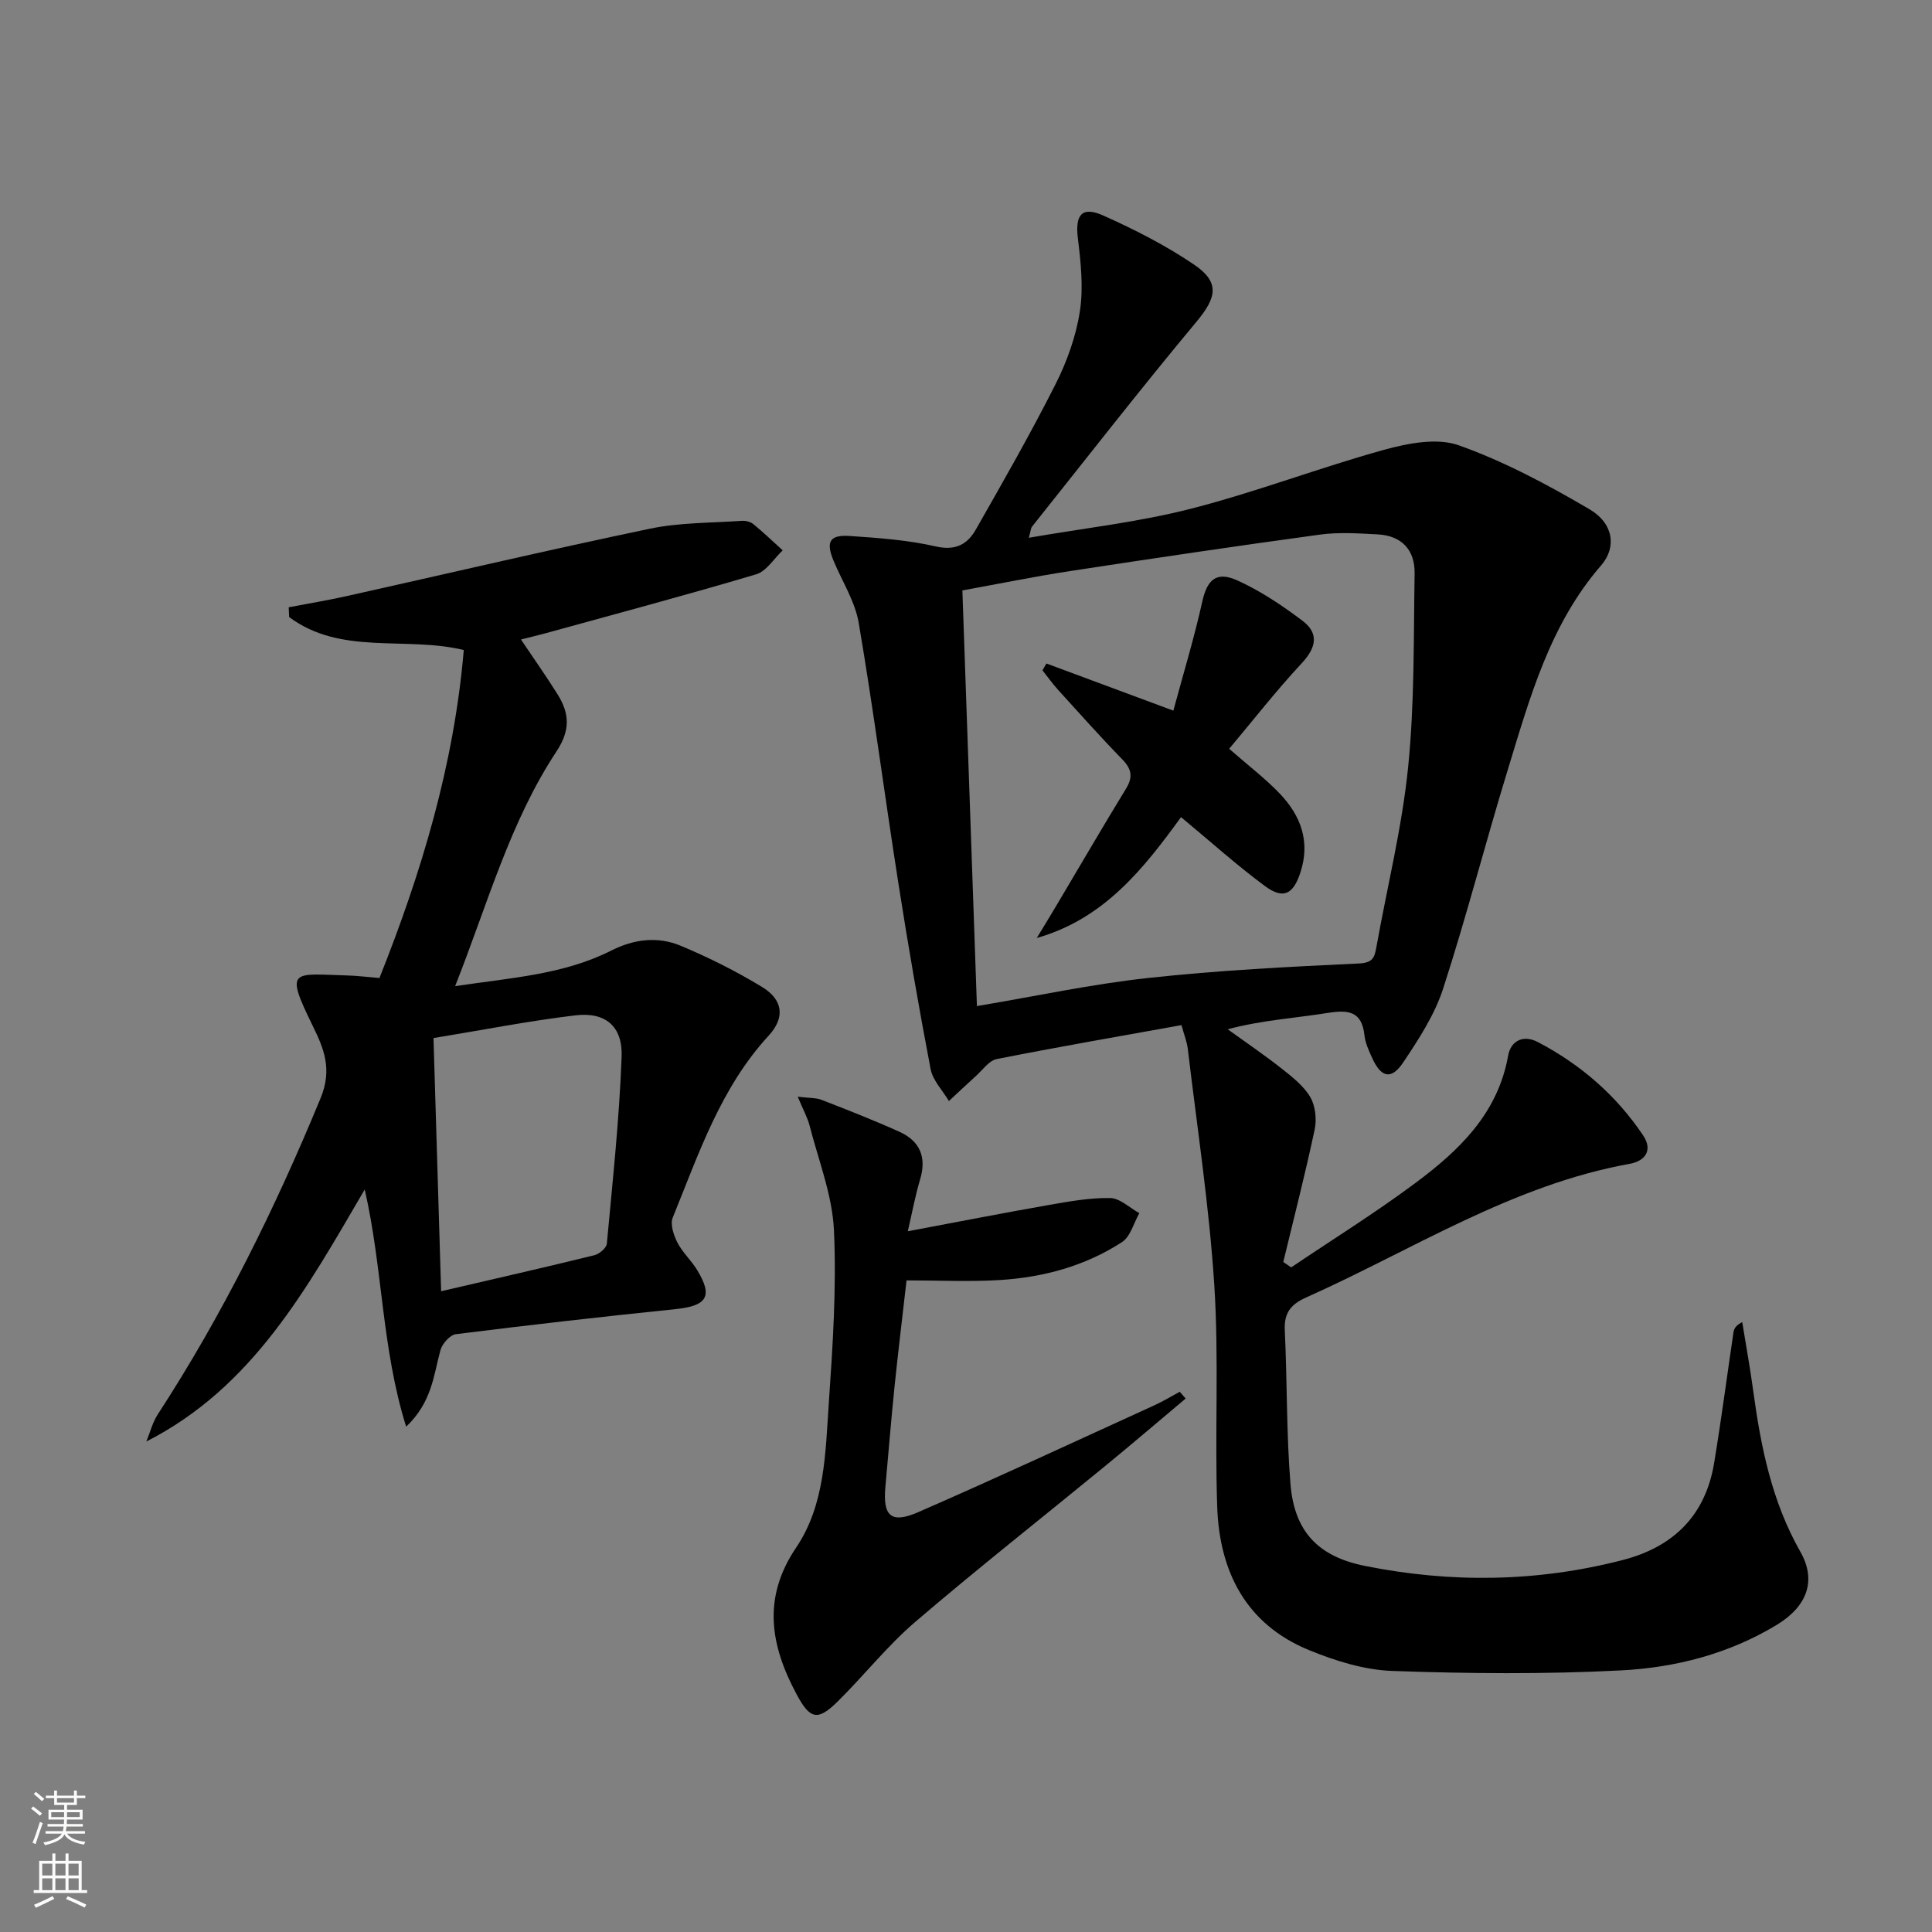
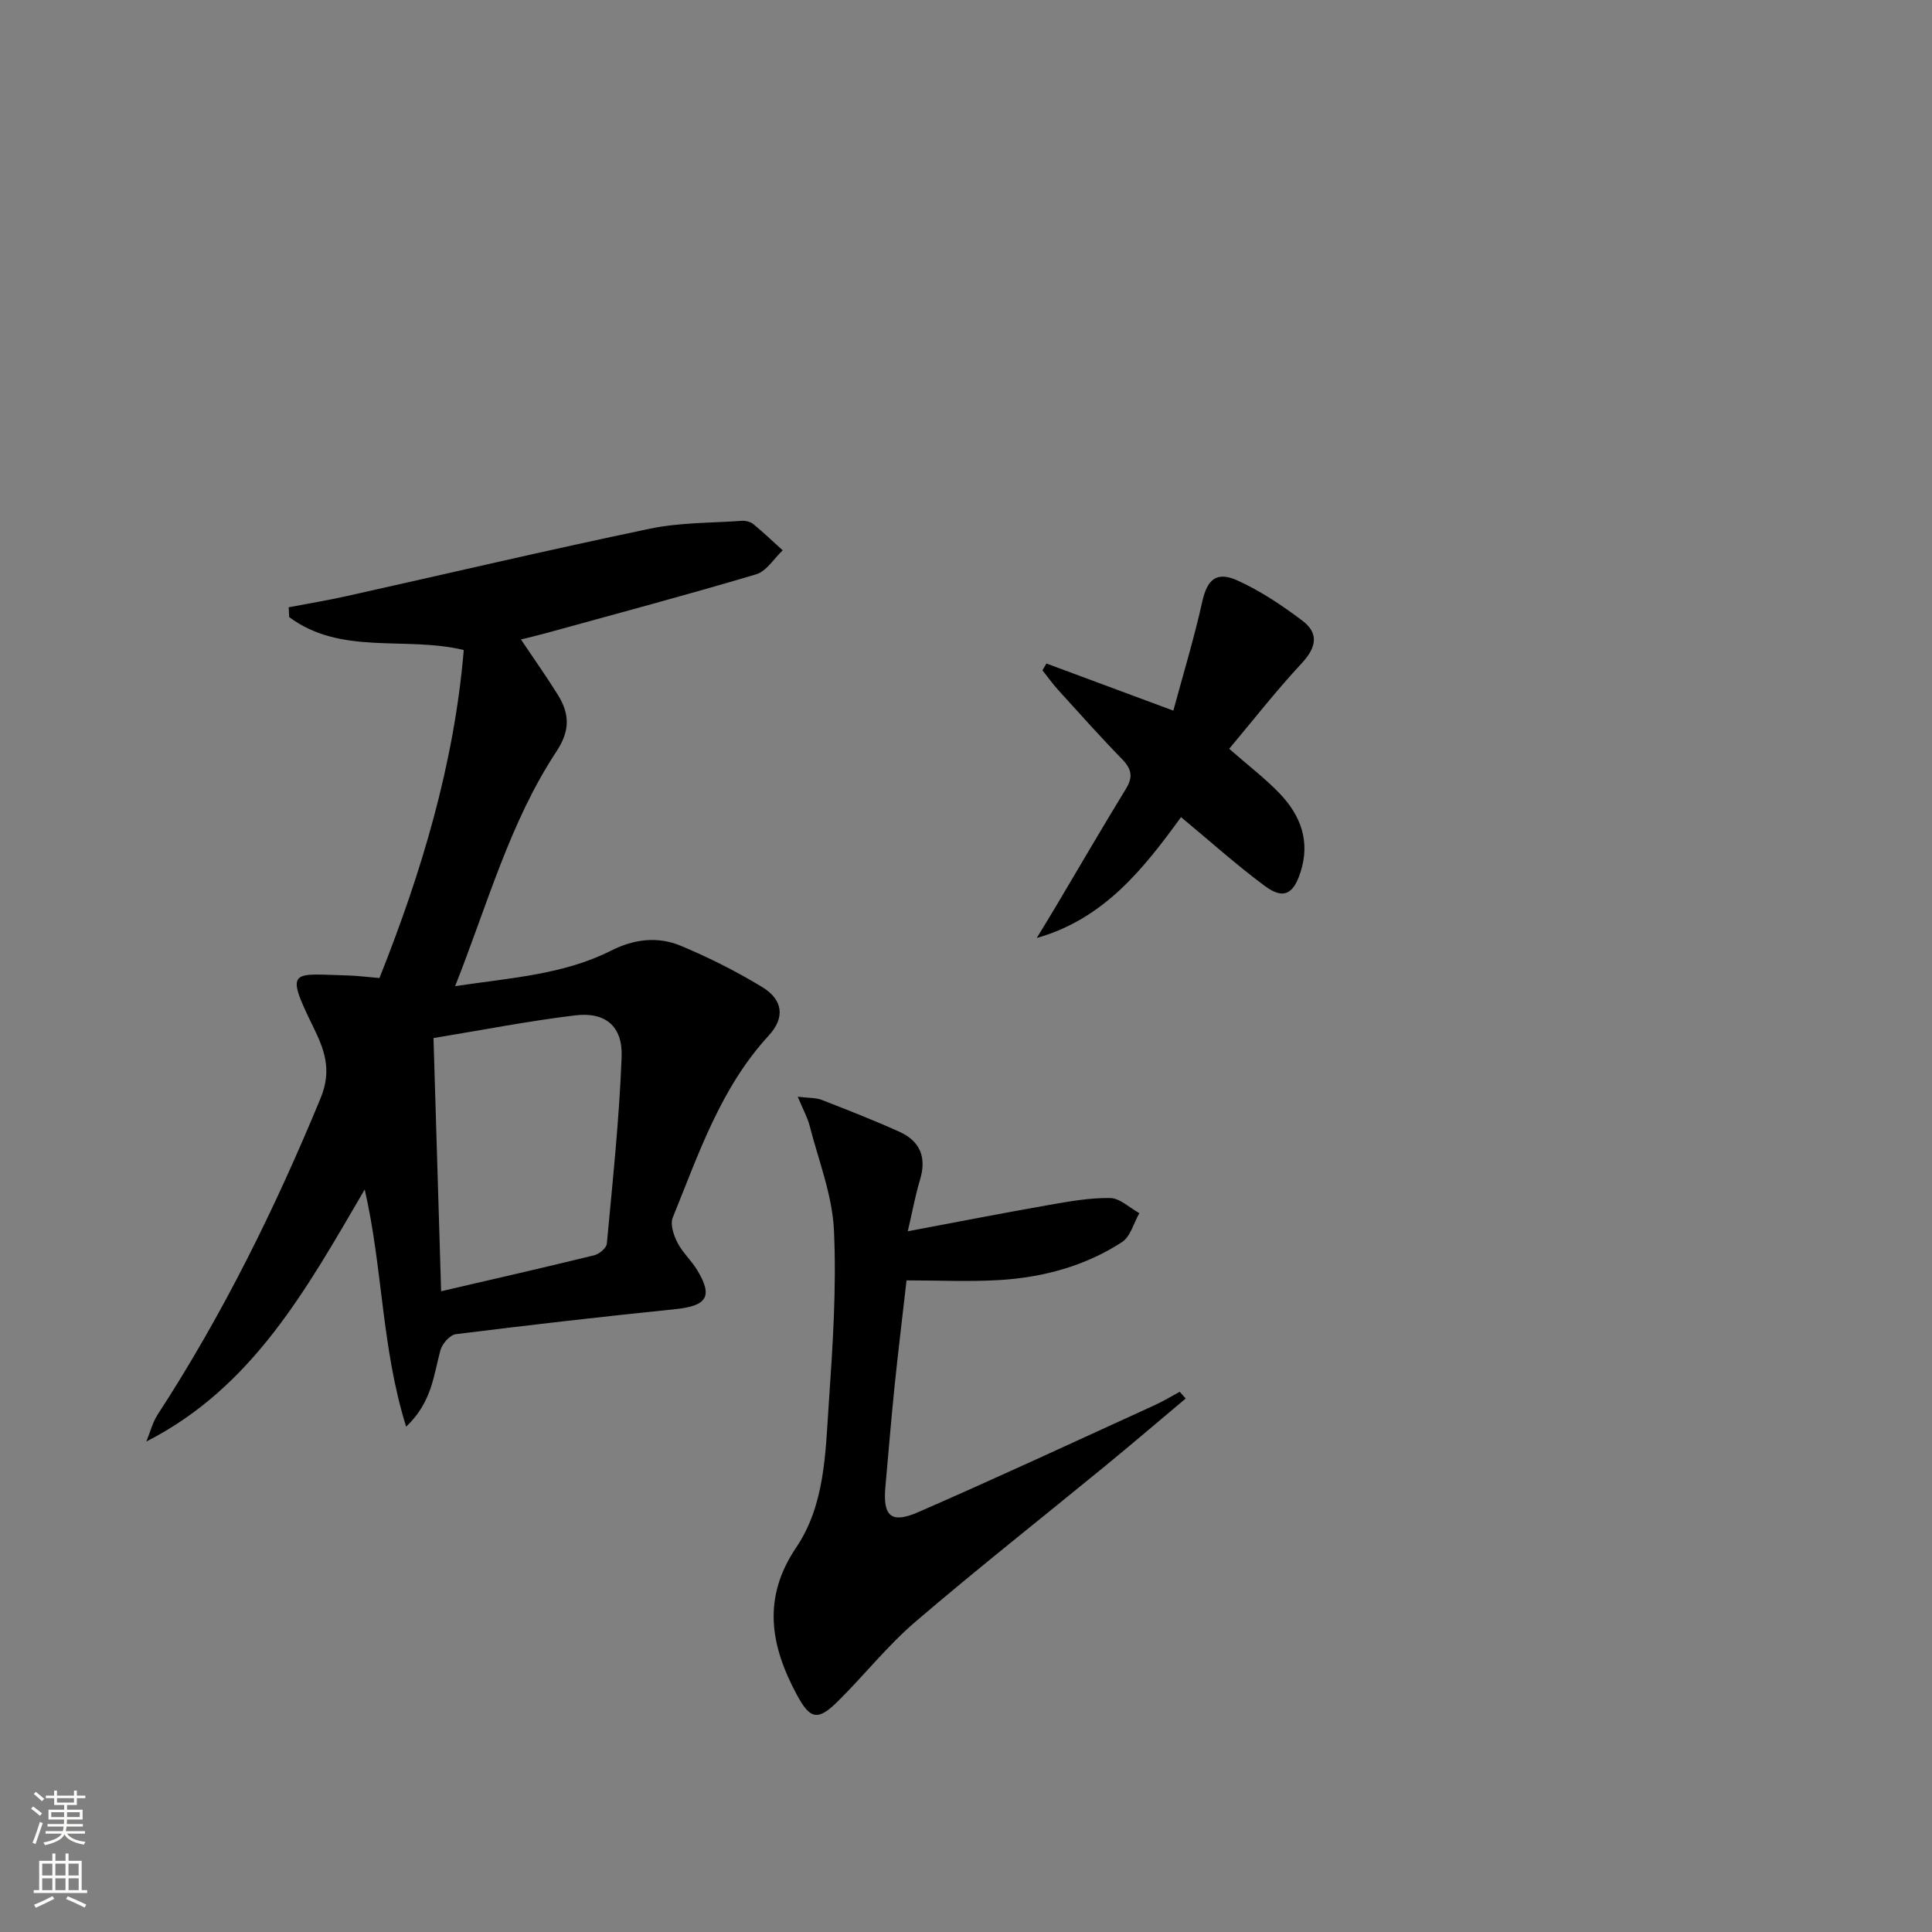
<svg xmlns="http://www.w3.org/2000/svg" enable-background="new 0 0 400 400" viewBox="0 0 400 400">
  <rect x="0" y="0" width="400" height="400" fill="#808080" stroke="none" />
  <g fill="#010000">
-     <path d="m244.61 212.24c-13.13 2.37-25.72 4.54-38.25 7.03-1.61.32-2.92 2.26-4.31 3.51-1.89 1.7-3.73 3.45-5.59 5.18-1.3-2.2-3.34-4.26-3.79-6.63-2.46-12.86-4.69-25.78-6.71-38.72-2.8-17.87-5.14-35.82-8.17-53.64-.76-4.46-3.43-8.59-5.21-12.87-1.63-3.93-.83-5.42 3.37-5.13 5.96.41 11.99.83 17.78 2.16 4.1.94 6.55-.43 8.29-3.47 5.67-9.95 11.36-19.9 16.52-30.12 2.37-4.69 4.23-9.89 5.03-15.06.77-4.92.2-10.15-.41-15.16-.59-4.83.81-6.7 5.28-4.69 6.48 2.9 12.9 6.17 18.76 10.14 5.45 3.69 4.68 6.85.51 11.85-11.6 13.92-22.73 28.23-34.03 42.4-.27.34-.27.89-.68 2.32 11.59-2.01 22.81-3.25 33.63-6.03 13.46-3.45 26.51-8.47 39.92-12.18 4.93-1.36 10.96-2.54 15.46-.94 9.43 3.35 18.43 8.17 27.1 13.26 4.94 2.9 5.64 7.85 2.4 11.59-10.63 12.24-14.76 27.38-19.33 42.3-4.62 15.07-8.54 30.37-13.4 45.36-1.76 5.42-5.04 10.45-8.25 15.25-2.46 3.68-4.58 3.18-6.43-.89-.68-1.5-1.43-3.09-1.6-4.69-.54-5.05-3.36-5.33-7.63-4.65-6.78 1.08-13.67 1.5-20.69 3.38 3.71 2.68 7.51 5.25 11.1 8.08 2.21 1.74 4.59 3.59 5.98 5.93 1.08 1.82 1.38 4.62.93 6.74-1.95 9.19-4.3 18.29-6.5 27.43.54.37 1.08.74 1.63 1.12 8.61-5.81 17.44-11.3 25.76-17.5 9.03-6.72 17.05-14.38 19.17-26.37.5-2.85 2.96-4.46 6.17-2.77 8.85 4.64 16.2 11.01 21.77 19.31 2.11 3.15.32 5.33-2.74 5.88-24.37 4.38-44.97 17.82-67.05 27.69-3.14 1.4-4.57 3.18-4.4 6.74.51 10.63.32 21.3 1.18 31.89.8 9.77 5.68 14.99 15.43 16.94 17.81 3.57 35.63 3.35 53.31-1.21 10.53-2.71 17.17-9.22 18.97-20.09 1.49-9 2.67-18.05 4.01-27.07.11-.71.4-1.38 1.81-2.11.77 4.77 1.64 9.53 2.29 14.32 1.57 11.56 3.85 22.86 9.74 33.21 3.4 5.98 1.44 11.32-4.91 15.17-9.9 5.99-20.95 8.83-32.23 9.41-15.74.81-31.57.67-47.33.11-5.82-.2-11.82-2.09-17.27-4.32-13.05-5.36-18.53-16.26-18.99-29.67-.53-15.27.38-30.61-.6-45.84-1.05-16.38-3.56-32.66-5.49-48.98-.18-1.46-.75-2.86-1.31-4.9zm-42.35-3.94c12.25-2.06 23.78-4.55 35.45-5.82 14.48-1.58 29.06-2.32 43.61-3 2.89-.14 3.25-1.19 3.64-3.36 2.22-12.41 5.3-24.72 6.57-37.21 1.35-13.31 1.13-26.79 1.35-40.19.08-4.84-2.66-7.82-7.63-8.08-3.97-.21-8.02-.49-11.93.04-17.25 2.35-34.47 4.9-51.68 7.54-7.47 1.14-14.88 2.66-22.39 4.02 1.01 28.82 2 57.02 3.01 86.06z" />
    <path d="m30.3 298.45c.77-1.87 1.27-3.92 2.35-5.59 13.47-20.7 24.32-42.69 33.73-65.51 2.46-5.96.68-10.24-1.6-14.89-5.9-12.04-4.3-10.82 7.19-10.5 1.98.05 3.95.31 6.59.53 8.66-21.73 15.44-44.1 17.46-67.91-12.07-2.92-25.42 1.18-36.15-6.82-.03-.68-.06-1.35-.1-2.03 4.04-.77 8.11-1.44 12.12-2.34 20.87-4.65 41.69-9.55 62.62-13.92 6.21-1.3 12.72-1.19 19.1-1.64.78-.05 1.77.2 2.36.68 2.1 1.72 4.06 3.61 6.08 5.43-1.82 1.71-3.37 4.34-5.51 4.97-14.45 4.3-29.02 8.18-43.55 12.19-1.57.43-3.16.8-5.13 1.3 2.67 3.99 5.25 7.62 7.6 11.39 2.44 3.92 2.67 7.37-.25 11.79-9.67 14.66-14.25 31.58-20.98 48.59 11.67-1.74 22.49-2.4 32.31-7.36 4.77-2.41 9.66-2.98 14.42-.99 5.79 2.42 11.47 5.27 16.83 8.53 4.34 2.64 4.78 6.34 1.37 10.05-9.98 10.83-14.5 24.49-19.88 37.7-.56 1.38.19 3.62.96 5.14 1.04 2.04 2.85 3.68 4.06 5.65 3.37 5.5 2.1 7.48-4.43 8.15-15.19 1.56-30.36 3.29-45.5 5.19-1.21.15-2.81 1.97-3.18 3.3-1.42 5.16-1.72 10.73-7.1 15.85-5.12-16.37-4.81-32.69-8.58-49.11-12.04 20.59-23.15 40.93-45.21 52.18zm61.03-31.11c11.21-2.61 21.49-4.94 31.73-7.46 1.03-.25 2.49-1.5 2.58-2.39 1.19-12.88 2.58-25.77 3.06-38.69.24-6.34-3.38-9.33-9.59-8.58-9.65 1.15-19.21 3.04-29.36 4.7.54 17.67 1.05 34.51 1.58 52.42z" />
    <path d="m245.48 289.55c-5.54 4.65-11.04 9.36-16.64 13.95-13.12 10.76-26.46 21.26-39.34 32.29-5.79 4.96-10.58 11.06-16.02 16.44-4.18 4.14-5.76 3.76-8.53-1.4-5.44-10.12-7.19-19.96-.11-30.43 5.97-8.85 6.05-19.57 6.75-29.81.82-11.94 1.62-23.97 1.07-35.89-.34-7.27-3.19-14.43-5.03-21.61-.43-1.69-1.32-3.27-2.47-6.03 2.36.29 3.77.2 4.96.66 5.4 2.1 10.81 4.22 16.09 6.6 4.24 1.91 5.68 5.25 4.29 9.86-.99 3.29-1.61 6.7-2.55 10.74 10-1.88 19.52-3.74 29.08-5.42 4.24-.74 8.55-1.53 12.81-1.46 2.03.03 4.04 2.03 6.05 3.13-1.17 2.05-1.84 4.86-3.6 6-7.65 4.96-16.32 7.3-25.35 7.85-6.28.38-12.6.07-19.25.07-.85 7.47-1.73 14.69-2.48 21.92-.71 6.94-1.27 13.89-1.9 20.84-.55 6.02 1.16 7.68 6.76 5.24 16.43-7.16 32.67-14.72 48.98-22.16 1.78-.81 3.47-1.85 5.2-2.78.42.47.82.94 1.23 1.4z" />
    <path d="m242.93 147.13c2.07-7.67 4.32-15.06 5.99-22.58 1-4.48 2.86-6.37 7.28-4.37 4.77 2.16 9.25 5.16 13.45 8.33 3.49 2.63 2.87 5.58-.16 8.83-5.27 5.66-10.05 11.79-15 17.69 3.99 3.5 7.44 6.12 10.41 9.21 4.41 4.59 6.45 9.99 4.32 16.45-1.47 4.45-3.5 5.58-7.31 2.77-5.87-4.33-11.3-9.24-17.39-14.28-7.65 10.51-15.83 21.04-29.87 25.02 1.32-2.17 2.65-4.33 3.95-6.52 4.84-8.14 9.6-16.33 14.54-24.41 1.49-2.44 1.13-4.09-.81-6.08-4.53-4.65-8.85-9.5-13.21-14.3-1.18-1.3-2.2-2.74-3.29-4.11.27-.47.55-.94.82-1.41 8.27 3.08 16.55 6.15 26.28 9.76z" />
  </g>
  <path d="m6.44 374.46.42-.45c.65.47 1.27.95 1.85 1.44l-.45.49c-.65-.56-1.25-1.06-1.82-1.48m.93 7.33-.63-.26c.55-1.36 1.05-2.8 1.52-4.33.19.1.38.19.59.27-.46 1.29-.95 2.73-1.48 4.32m-.38-10.38.44-.42c.43.34 1.01.82 1.74 1.44l-.49.49c-.53-.51-1.09-1.01-1.69-1.51m2.5.35h1.72v-1.04h.59v1.04h3.52v-1.04h.59v1.04h1.75v.53h-1.75v1.42h-2.03v.97h3.22v2.03h-3.24c0 .35-.01.66-.03.93h3.32v.53h-3.37c-.03.27-.08.58-.15.94h3.96v.53h-3.71c.67.92 1.93 1.48 3.79 1.68-.13.24-.23.44-.29.59-2.13-.38-3.48-1.08-4.04-2.12-.43.97-1.77 1.72-4.03 2.23-.09-.19-.2-.37-.33-.55 2.1-.42 3.37-1.03 3.81-1.83h-3.36v-.53h3.58c.08-.29.13-.61.16-.94h-3.33v-.53h3.39c.02-.27.04-.58.04-.93h-3.23v-2.03h3.25v-.97h-2.07v-1.42h-1.73zm1.12 3.44v1h2.65c.01-.3.02-.44.01-.4v-.25-.35zm1.19-2h3.52v-.91h-3.52zm4.71 2h-2.63v.59c0 .15-.01.28-.01.4h2.64z" fill="#fbfcfa" />
  <path d="m13.56 383.74h.63v1.52h2.72v6.07h1.13v.6h-11.06v-.6h1.13v-6.07h2.73v-1.52h.63v1.52h2.1v-1.52zm-2.69 8.83.38.56c-1.24.63-2.53 1.25-3.85 1.85-.1-.21-.21-.42-.34-.63 1.36-.55 2.63-1.15 3.81-1.78m-2.13-4.27h2.1v-2.45h-2.1zm0 3.04h2.1v-2.46h-2.1zm2.72-3.04h2.1v-2.45h-2.1zm0 3.04h2.1v-2.46h-2.1zm6.07 3.6c-1.41-.71-2.7-1.3-3.86-1.78l.35-.56c1.45.62 2.75 1.19 3.84 1.72zm-1.25-9.09h-2.1v2.45h2.1zm-2.09 5.49h2.1v-2.46h-2.1z" fill="#fbfcfa" />
</svg>